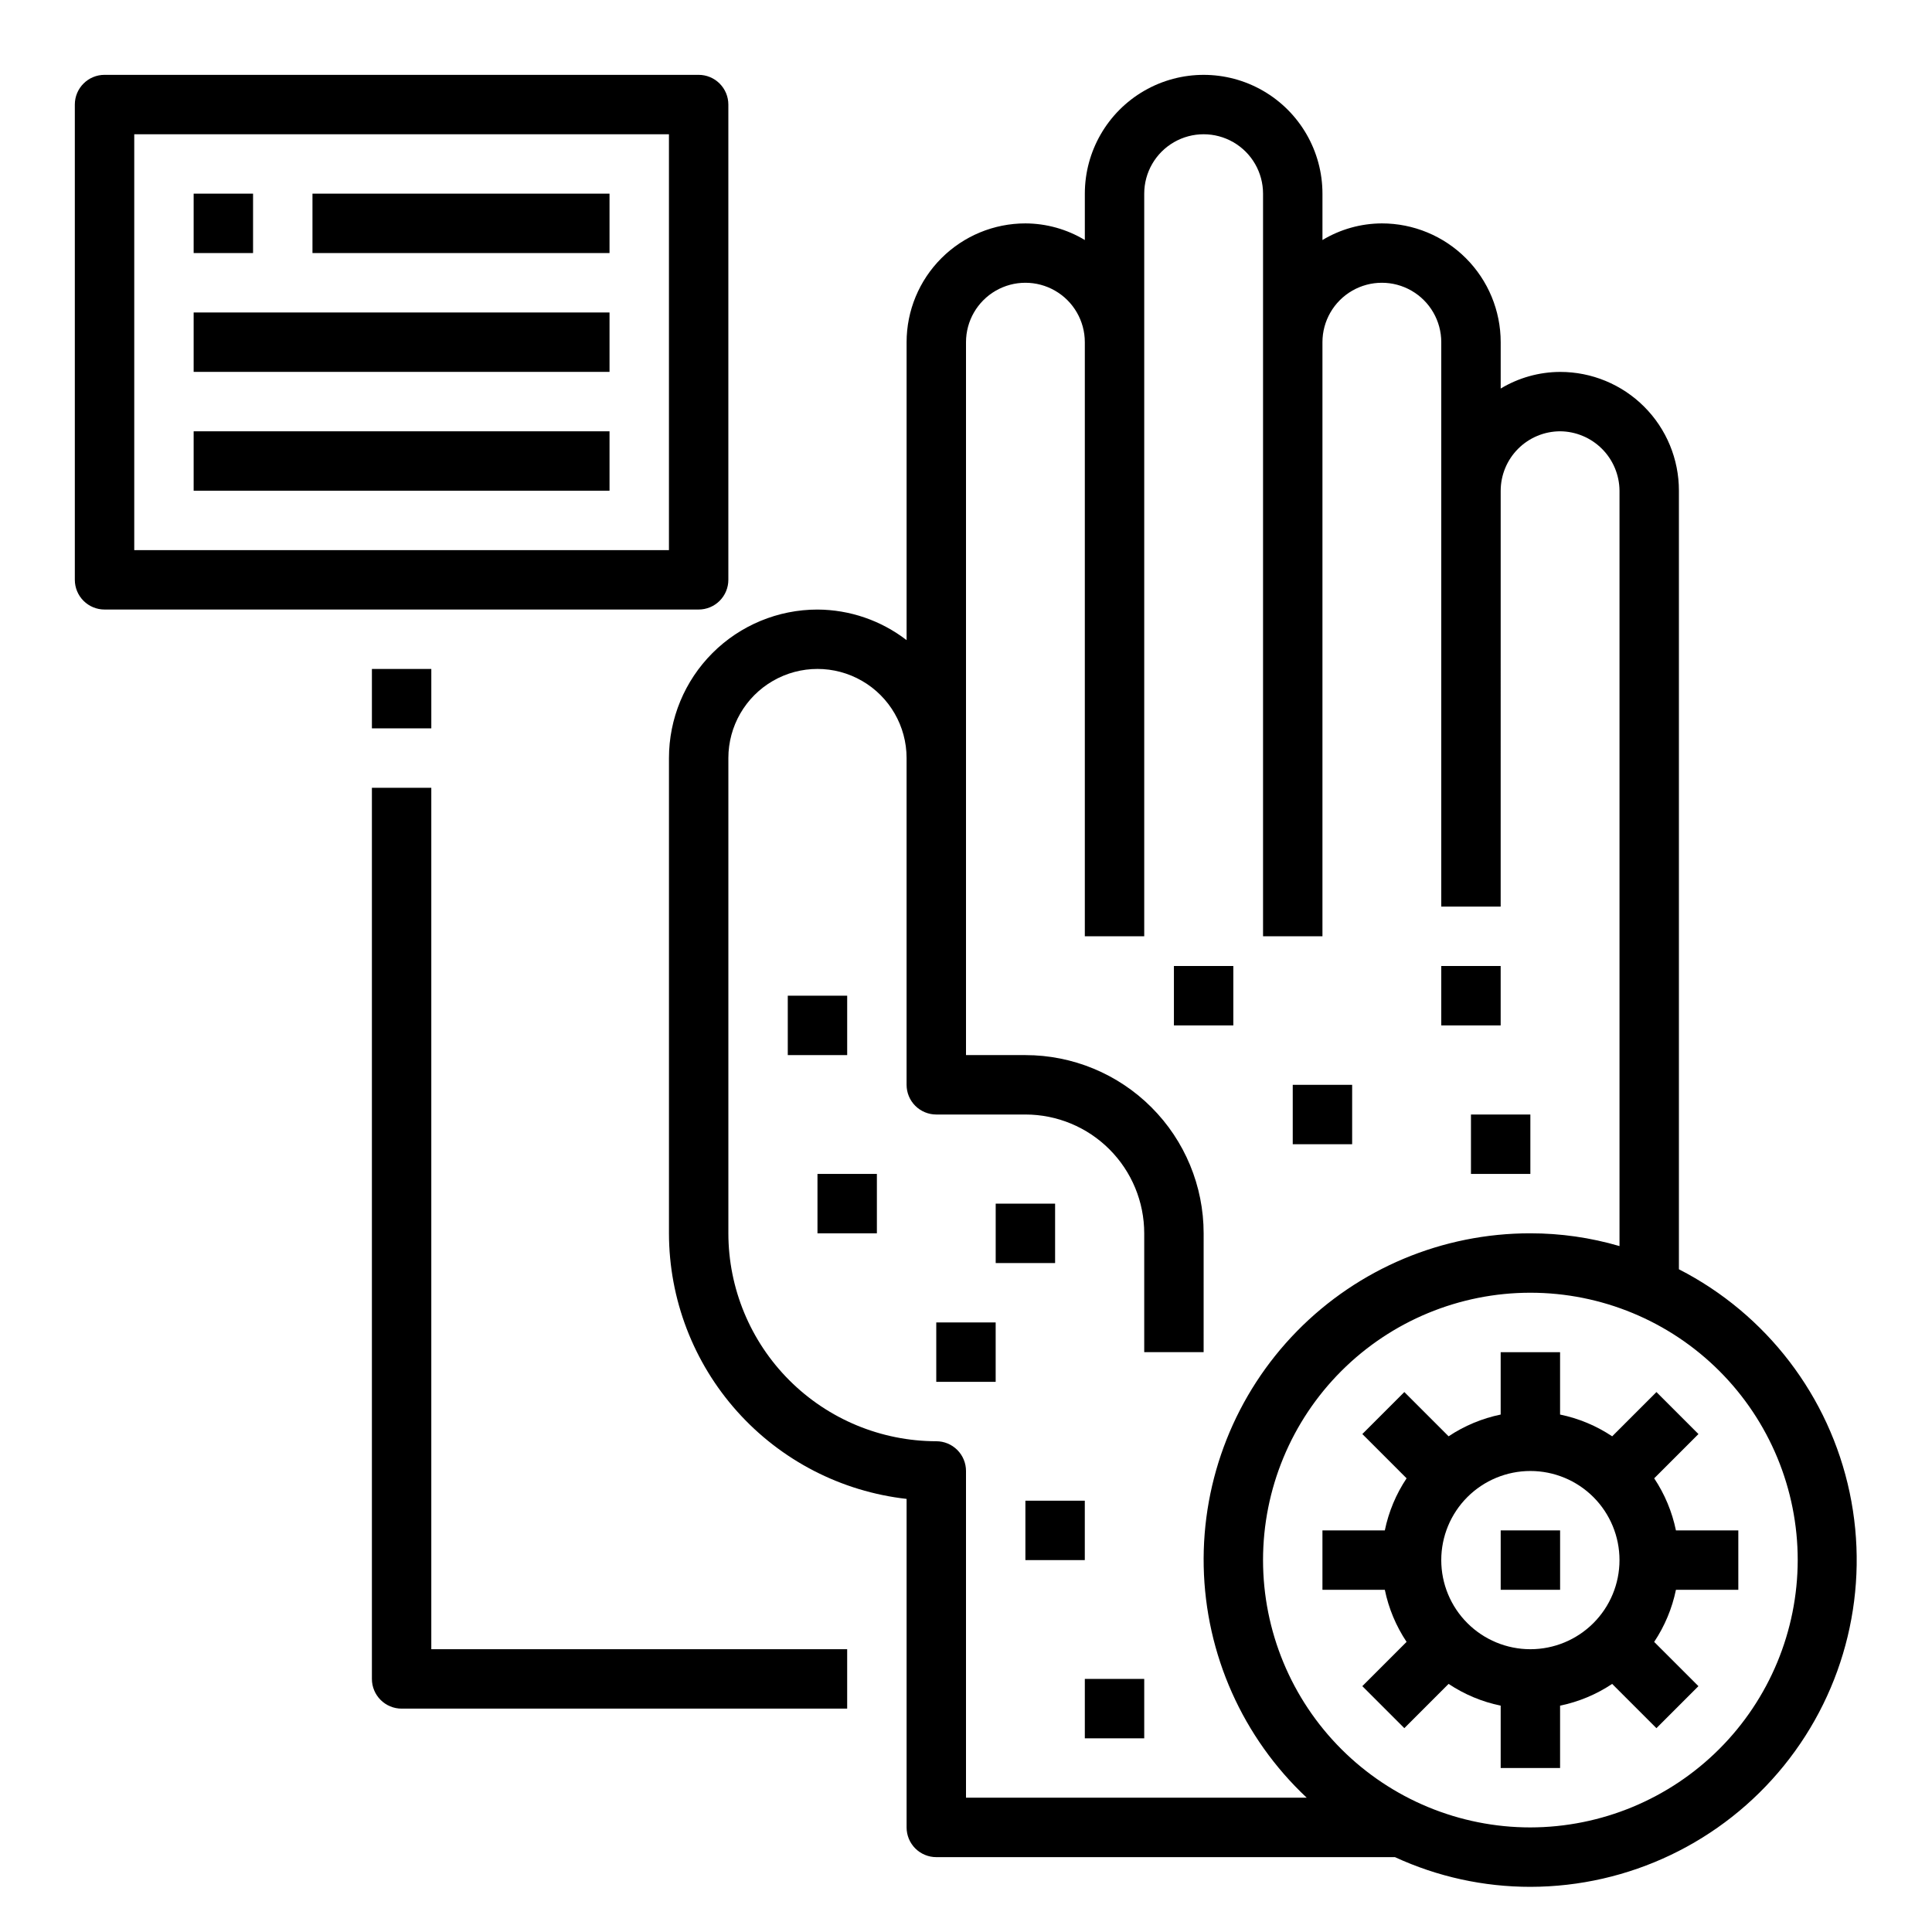
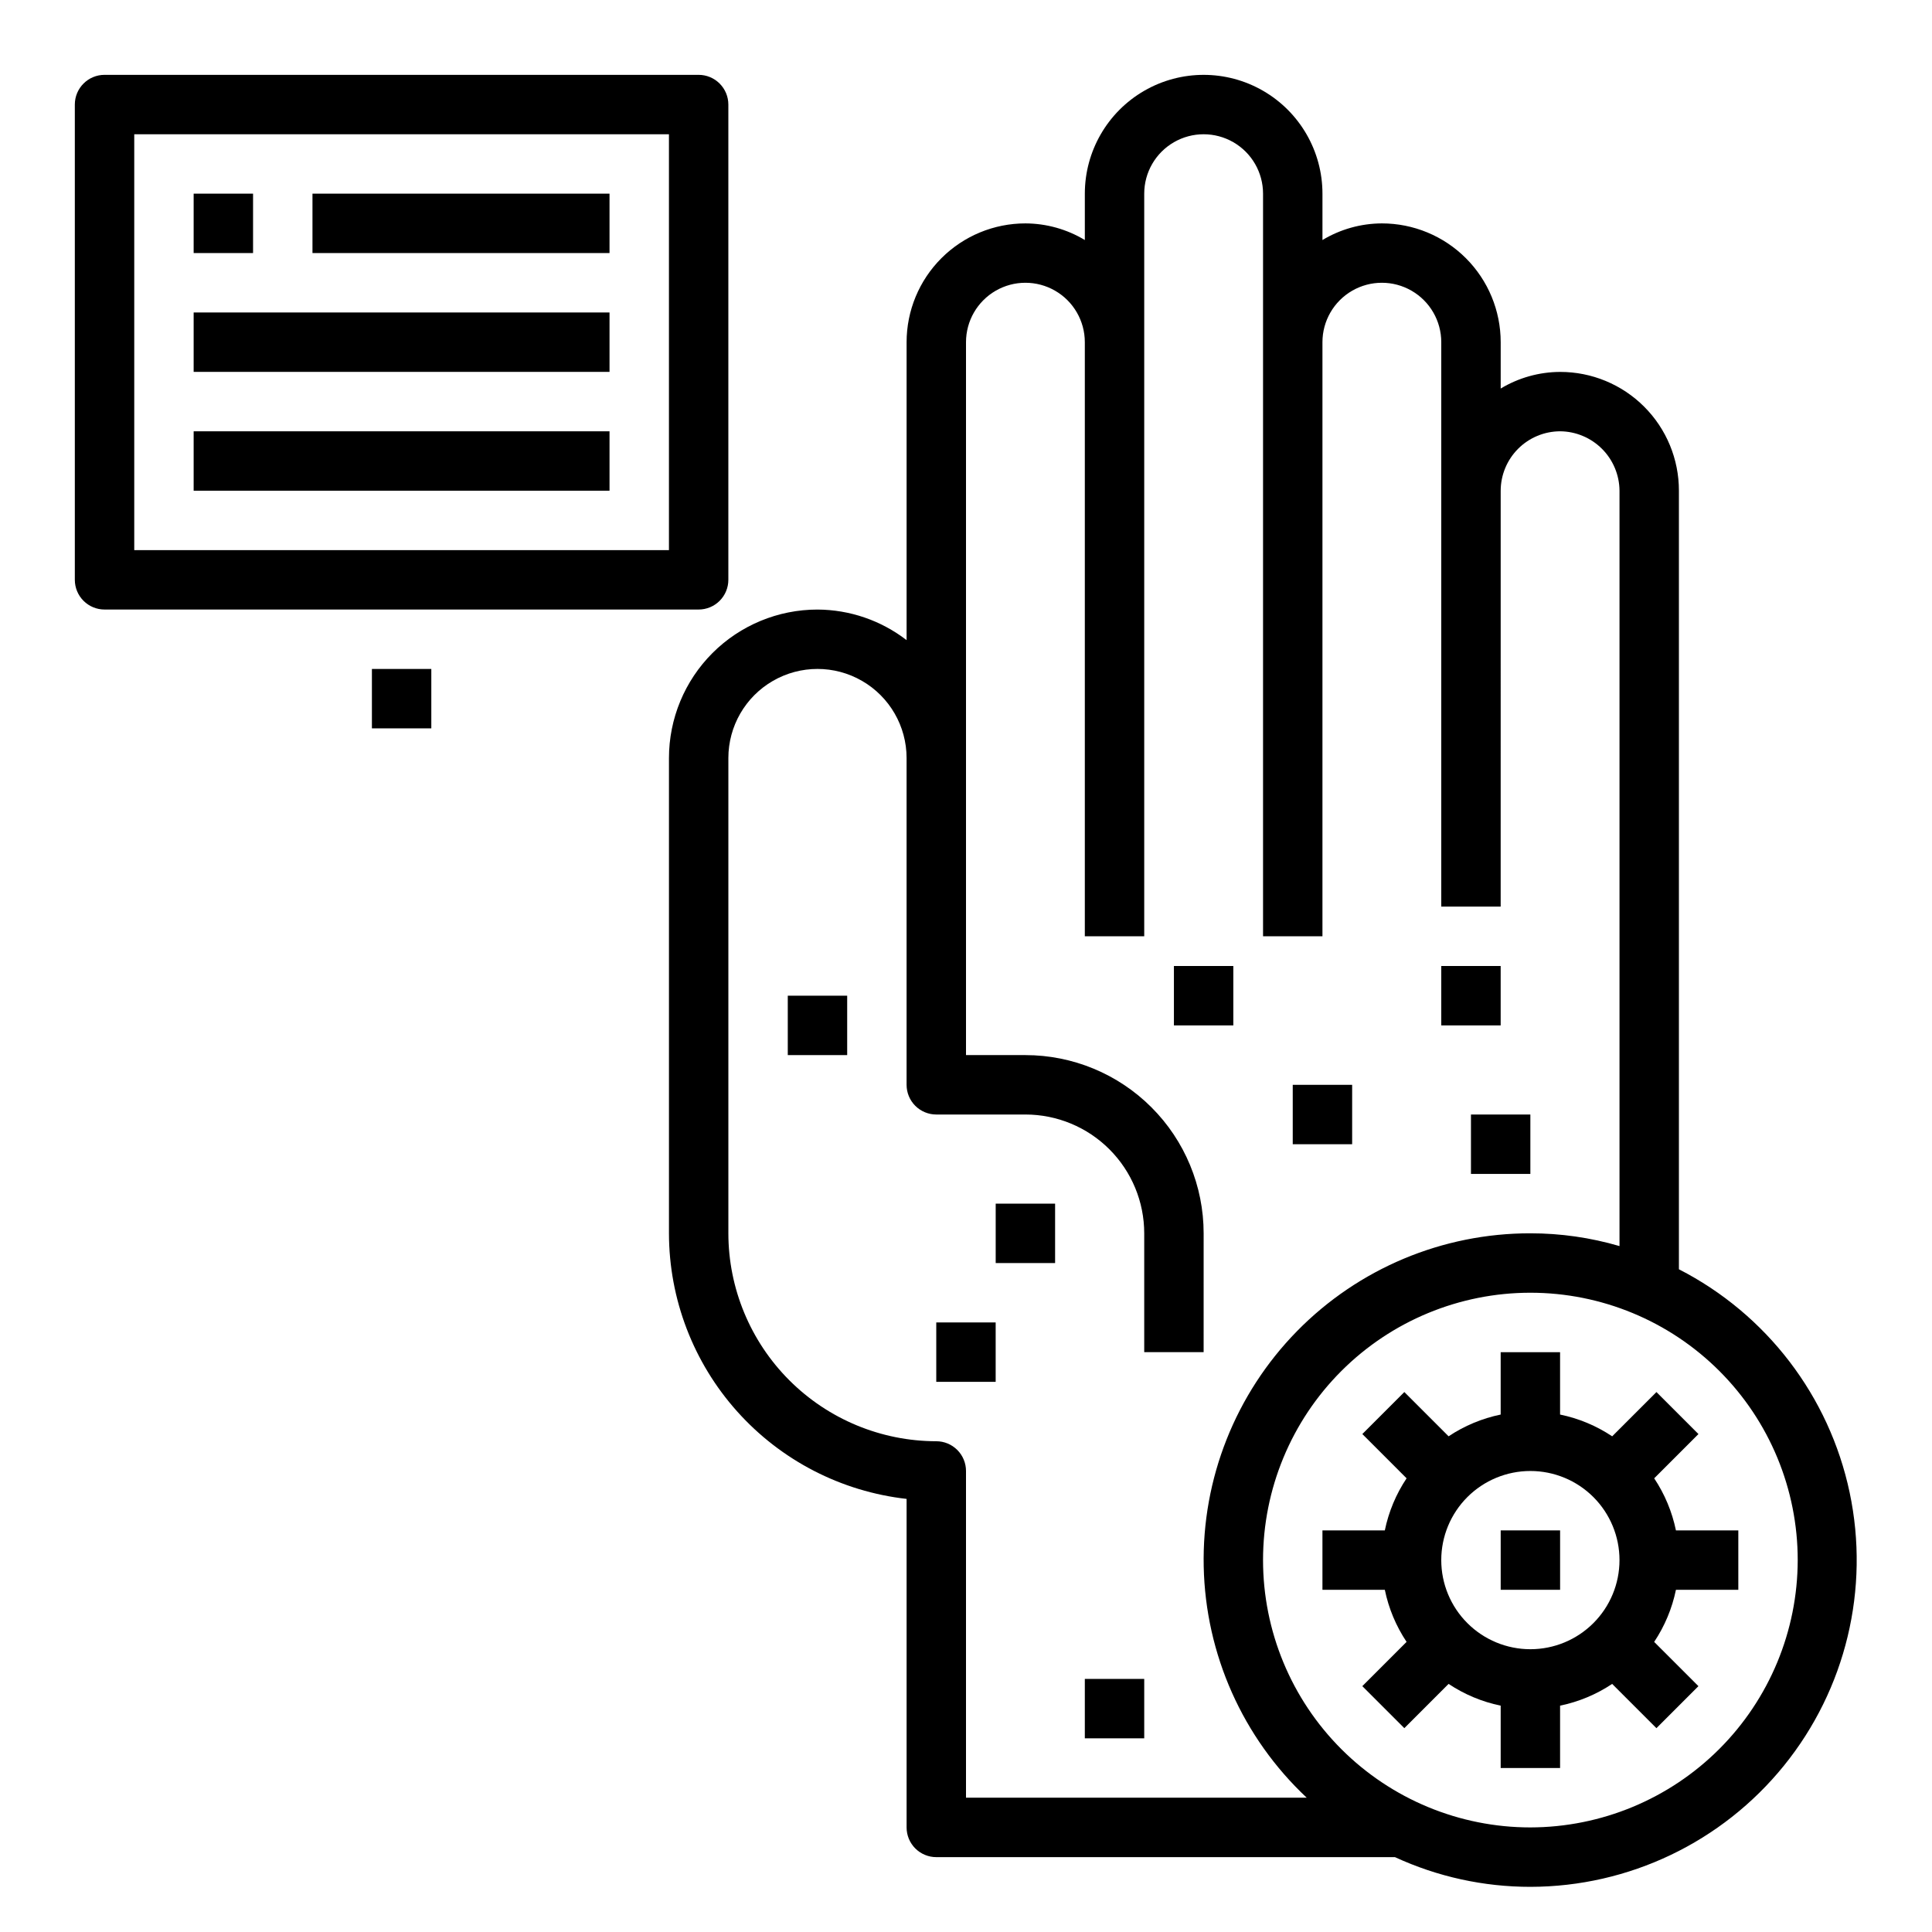
<svg xmlns="http://www.w3.org/2000/svg" fill="#000000" width="800px" height="800px" version="1.1" viewBox="144 144 512 512">
  <g>
    <path d="m486.59 431.49h15.742v15.742h-15.742z" />
    <path d="m525.95 400h15.742v15.742h-15.742z" />
    <path d="m533.82 439.36h15.742v15.742h-15.742z" />
-     <path d="m360.64 455.1h15.742v15.742h-15.742z" />
    <path d="m392.12 494.46h15.742v15.742h-15.742z" />
    <path d="m407.87 462.98h15.742v15.742h-15.742z" />
    <path d="m352.77 407.87h15.742v15.742h-15.742z" />
    <path d="m455.1 400h15.742v15.742h-15.742z" />
-     <path d="m415.74 541.7h15.742v15.742h-15.742z" />
    <path d="m431.49 588.93h15.742v15.742h-15.742z" />
    <path d="m588.93 480.37v-206.32c0.012-8.355-3.301-16.371-9.211-22.277-5.906-5.906-13.922-9.223-22.277-9.211-5.547 0.02-10.988 1.543-15.742 4.406v-12.277c0-8.352-3.316-16.363-9.223-22.266-5.906-5.906-13.914-9.223-22.266-9.223-5.551 0.02-10.988 1.543-15.746 4.406v-12.281c0-11.246-6-21.645-15.742-27.27s-21.746-5.625-31.488 0c-9.742 5.625-15.742 16.023-15.742 27.27v12.281c-4.754-2.863-10.195-4.387-15.746-4.406-8.352 0-16.359 3.316-22.266 9.223-5.906 5.902-9.223 13.914-9.223 22.266v78.953c-6.769-5.219-15.066-8.066-23.617-8.105-10.438 0-20.449 4.144-27.832 11.527-7.379 7.383-11.527 17.395-11.527 27.832v125.95c0.023 17.418 6.453 34.215 18.07 47.195 11.613 12.98 27.598 21.23 44.906 23.18v87.066c0 2.086 0.828 4.09 2.305 5.566 1.477 1.473 3.481 2.305 5.566 2.305h121.55c11.254 5.195 23.5 7.879 35.895 7.871 26.09-0.035 50.77-11.832 67.184-32.113 16.414-20.277 22.812-46.875 17.414-72.398-5.398-25.523-22.02-47.254-45.238-59.148zm-188.93 140.04v-86.59c0-2.09-0.832-4.09-2.309-5.566-1.477-1.477-3.477-2.309-5.566-2.309-14.609-0.016-28.613-5.824-38.945-16.156-10.328-10.332-16.141-24.336-16.156-38.945v-125.95c0-8.438 4.5-16.234 11.809-20.453 7.305-4.219 16.309-4.219 23.613 0 7.309 4.219 11.809 12.016 11.809 20.453v86.594c0 2.086 0.828 4.09 2.305 5.566 1.477 1.473 3.481 2.305 5.566 2.305h23.617c8.352 0 16.359 3.316 22.266 9.223s9.223 13.914 9.223 22.266v31.488h15.742l0.004-31.488c0-12.527-4.977-24.543-13.836-33.398-8.859-8.859-20.871-13.836-33.398-13.836h-15.742v-188.93c0-5.625 3-10.824 7.871-13.637s10.871-2.812 15.742 0c4.871 2.812 7.875 8.012 7.875 13.637v157.44h15.742v-196.8c0-5.625 3-10.82 7.871-13.633 4.871-2.812 10.875-2.812 15.746 0s7.871 8.008 7.871 13.633v196.8h15.742v-157.44c0-5.625 3.004-10.824 7.875-13.637 4.871-2.812 10.871-2.812 15.742 0s7.871 8.012 7.871 13.637v149.57h15.742l0.004-110.21c0.012-4.172 1.676-8.168 4.625-11.121 2.949-2.949 6.945-4.609 11.117-4.625 4.168 0.031 8.152 1.699 11.102 4.648 2.945 2.945 4.613 6.93 4.644 11.098v200.18c-7.672-2.246-15.625-3.387-23.617-3.383-23.27-0.027-45.566 9.32-61.859 25.938-16.289 16.613-25.199 39.094-24.715 62.359 0.488 23.262 10.328 45.352 27.297 61.27zm149.57 7.871-0.004 0.004c-18.789 0-36.809-7.465-50.098-20.754-13.285-13.285-20.75-31.305-20.75-50.098 0-18.789 7.465-36.809 20.75-50.098 13.289-13.285 31.309-20.75 50.098-20.75 18.789 0 36.812 7.465 50.098 20.75 13.285 13.289 20.75 31.309 20.75 50.098-0.027 18.781-7.5 36.785-20.781 50.066s-31.285 20.754-50.066 20.785z" />
    <path d="m588.14 549.57c-1.016-4.926-2.973-9.613-5.762-13.801l11.73-11.73-11.133-11.133-11.73 11.73v0.004c-4.188-2.793-8.875-4.754-13.809-5.769v-16.531h-15.742v16.531c-4.93 1.016-9.613 2.973-13.801 5.762l-11.73-11.73-11.133 11.133 11.73 11.73 0.004-0.004c-2.797 4.188-4.758 8.879-5.773 13.809h-16.531v15.742h16.531v0.004c1.016 4.926 2.973 9.613 5.766 13.797l-11.73 11.73 11.133 11.133 11.73-11.73h-0.004c4.188 2.793 8.879 4.754 13.809 5.769v16.531h15.742v-16.531c4.93-1.016 9.613-2.973 13.801-5.762l11.73 11.73 11.133-11.133-11.73-11.73c2.793-4.188 4.754-8.875 5.769-13.805h16.531v-15.746zm-38.574 31.488c-6.262 0-12.27-2.488-16.699-6.918-4.43-4.426-6.918-10.434-6.918-16.699 0-6.262 2.488-12.27 6.918-16.699 4.43-4.426 10.438-6.914 16.699-6.914 6.266 0 12.27 2.488 16.699 6.914 4.43 4.43 6.918 10.438 6.918 16.699 0 6.266-2.488 12.273-6.918 16.699-4.43 4.43-10.434 6.918-16.699 6.918z" />
    <path d="m541.7 549.57h15.742v15.742h-15.742z" />
    <path d="m337.02 297.66v-125.95c0-2.09-0.832-4.09-2.309-5.566-1.473-1.477-3.477-2.309-5.566-2.309h-157.44c-4.348 0-7.875 3.527-7.875 7.875v125.95c0 2.086 0.832 4.09 2.309 5.566 1.477 1.473 3.477 2.305 5.566 2.305h157.44c2.09 0 4.094-0.832 5.566-2.305 1.477-1.477 2.309-3.481 2.309-5.566zm-15.742-7.871-141.7-0.004v-110.21h141.7z" />
    <path d="m195.32 195.32h15.742v15.742h-15.742z" />
    <path d="m226.81 195.32h78.719v15.742h-78.719z" />
    <path d="m195.32 226.81h110.21v15.742h-110.21z" />
    <path d="m195.32 258.3h110.21v15.742h-110.21z" />
    <path d="m242.56 321.28h15.742v15.742h-15.742z" />
-     <path d="m258.3 352.77h-15.742v236.16c0 2.09 0.828 4.09 2.305 5.566 1.477 1.477 3.481 2.309 5.566 2.309h118.08v-15.746h-110.21z" />
  </g>
</svg>